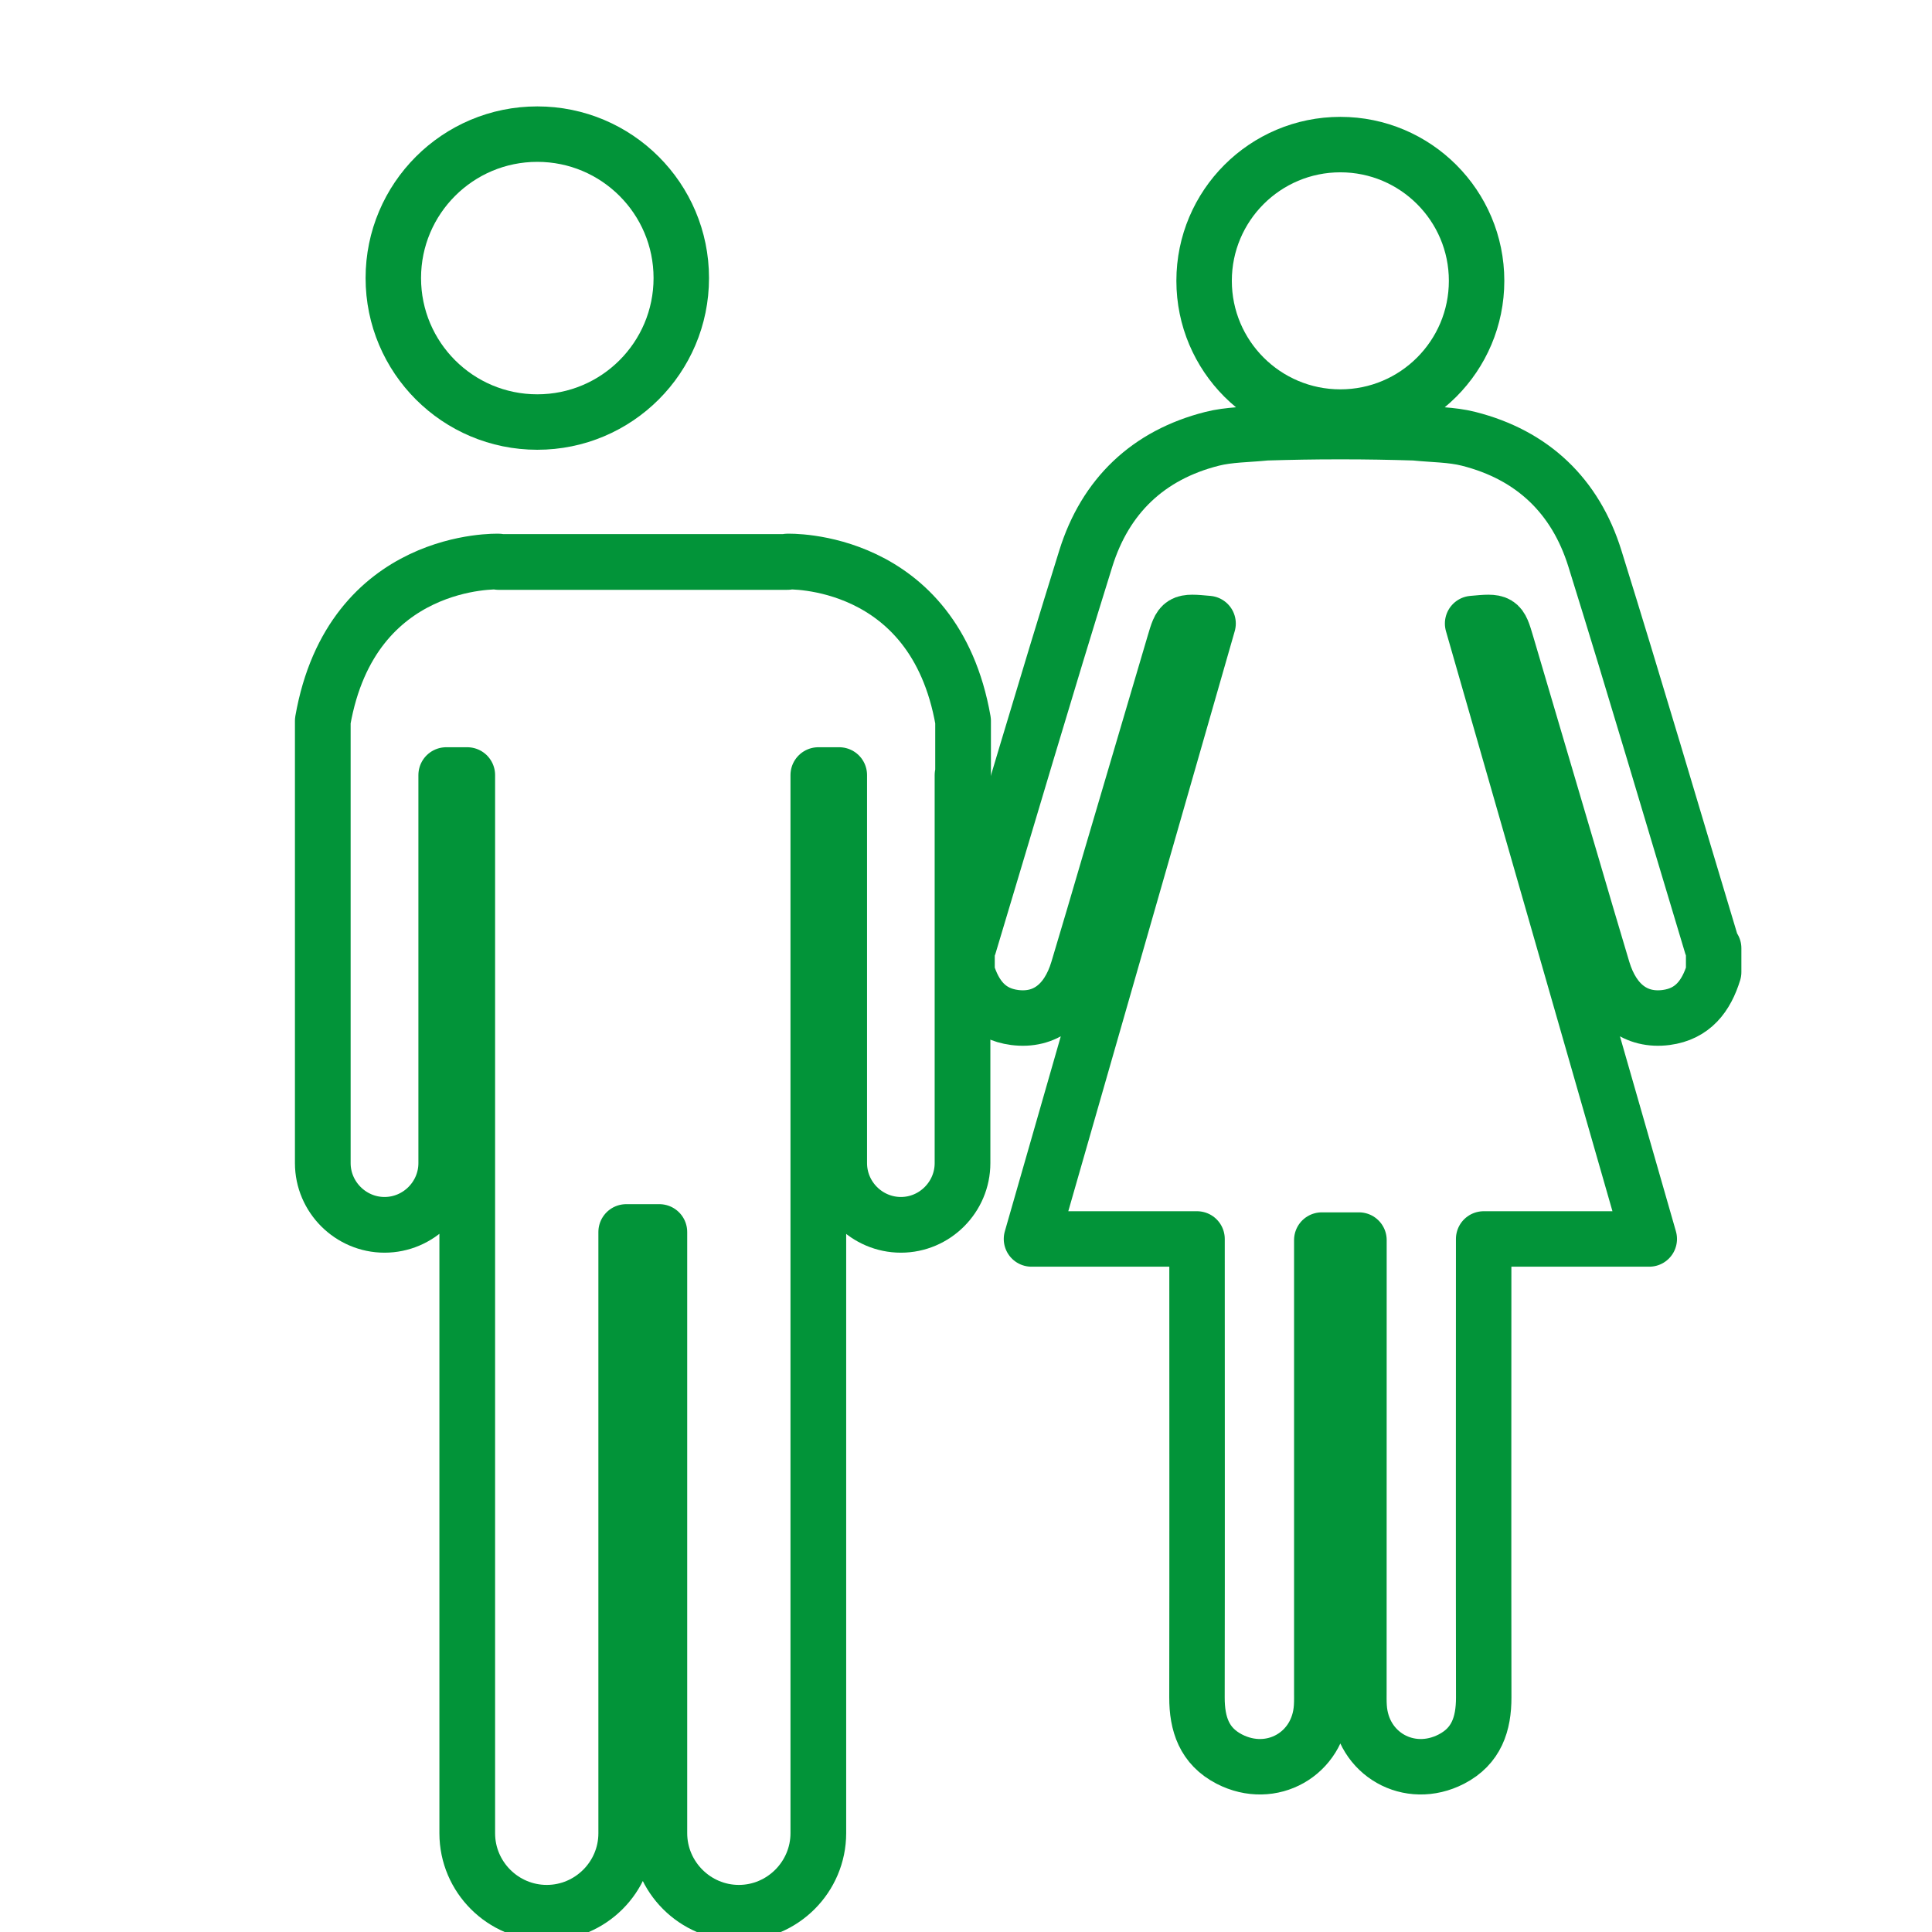
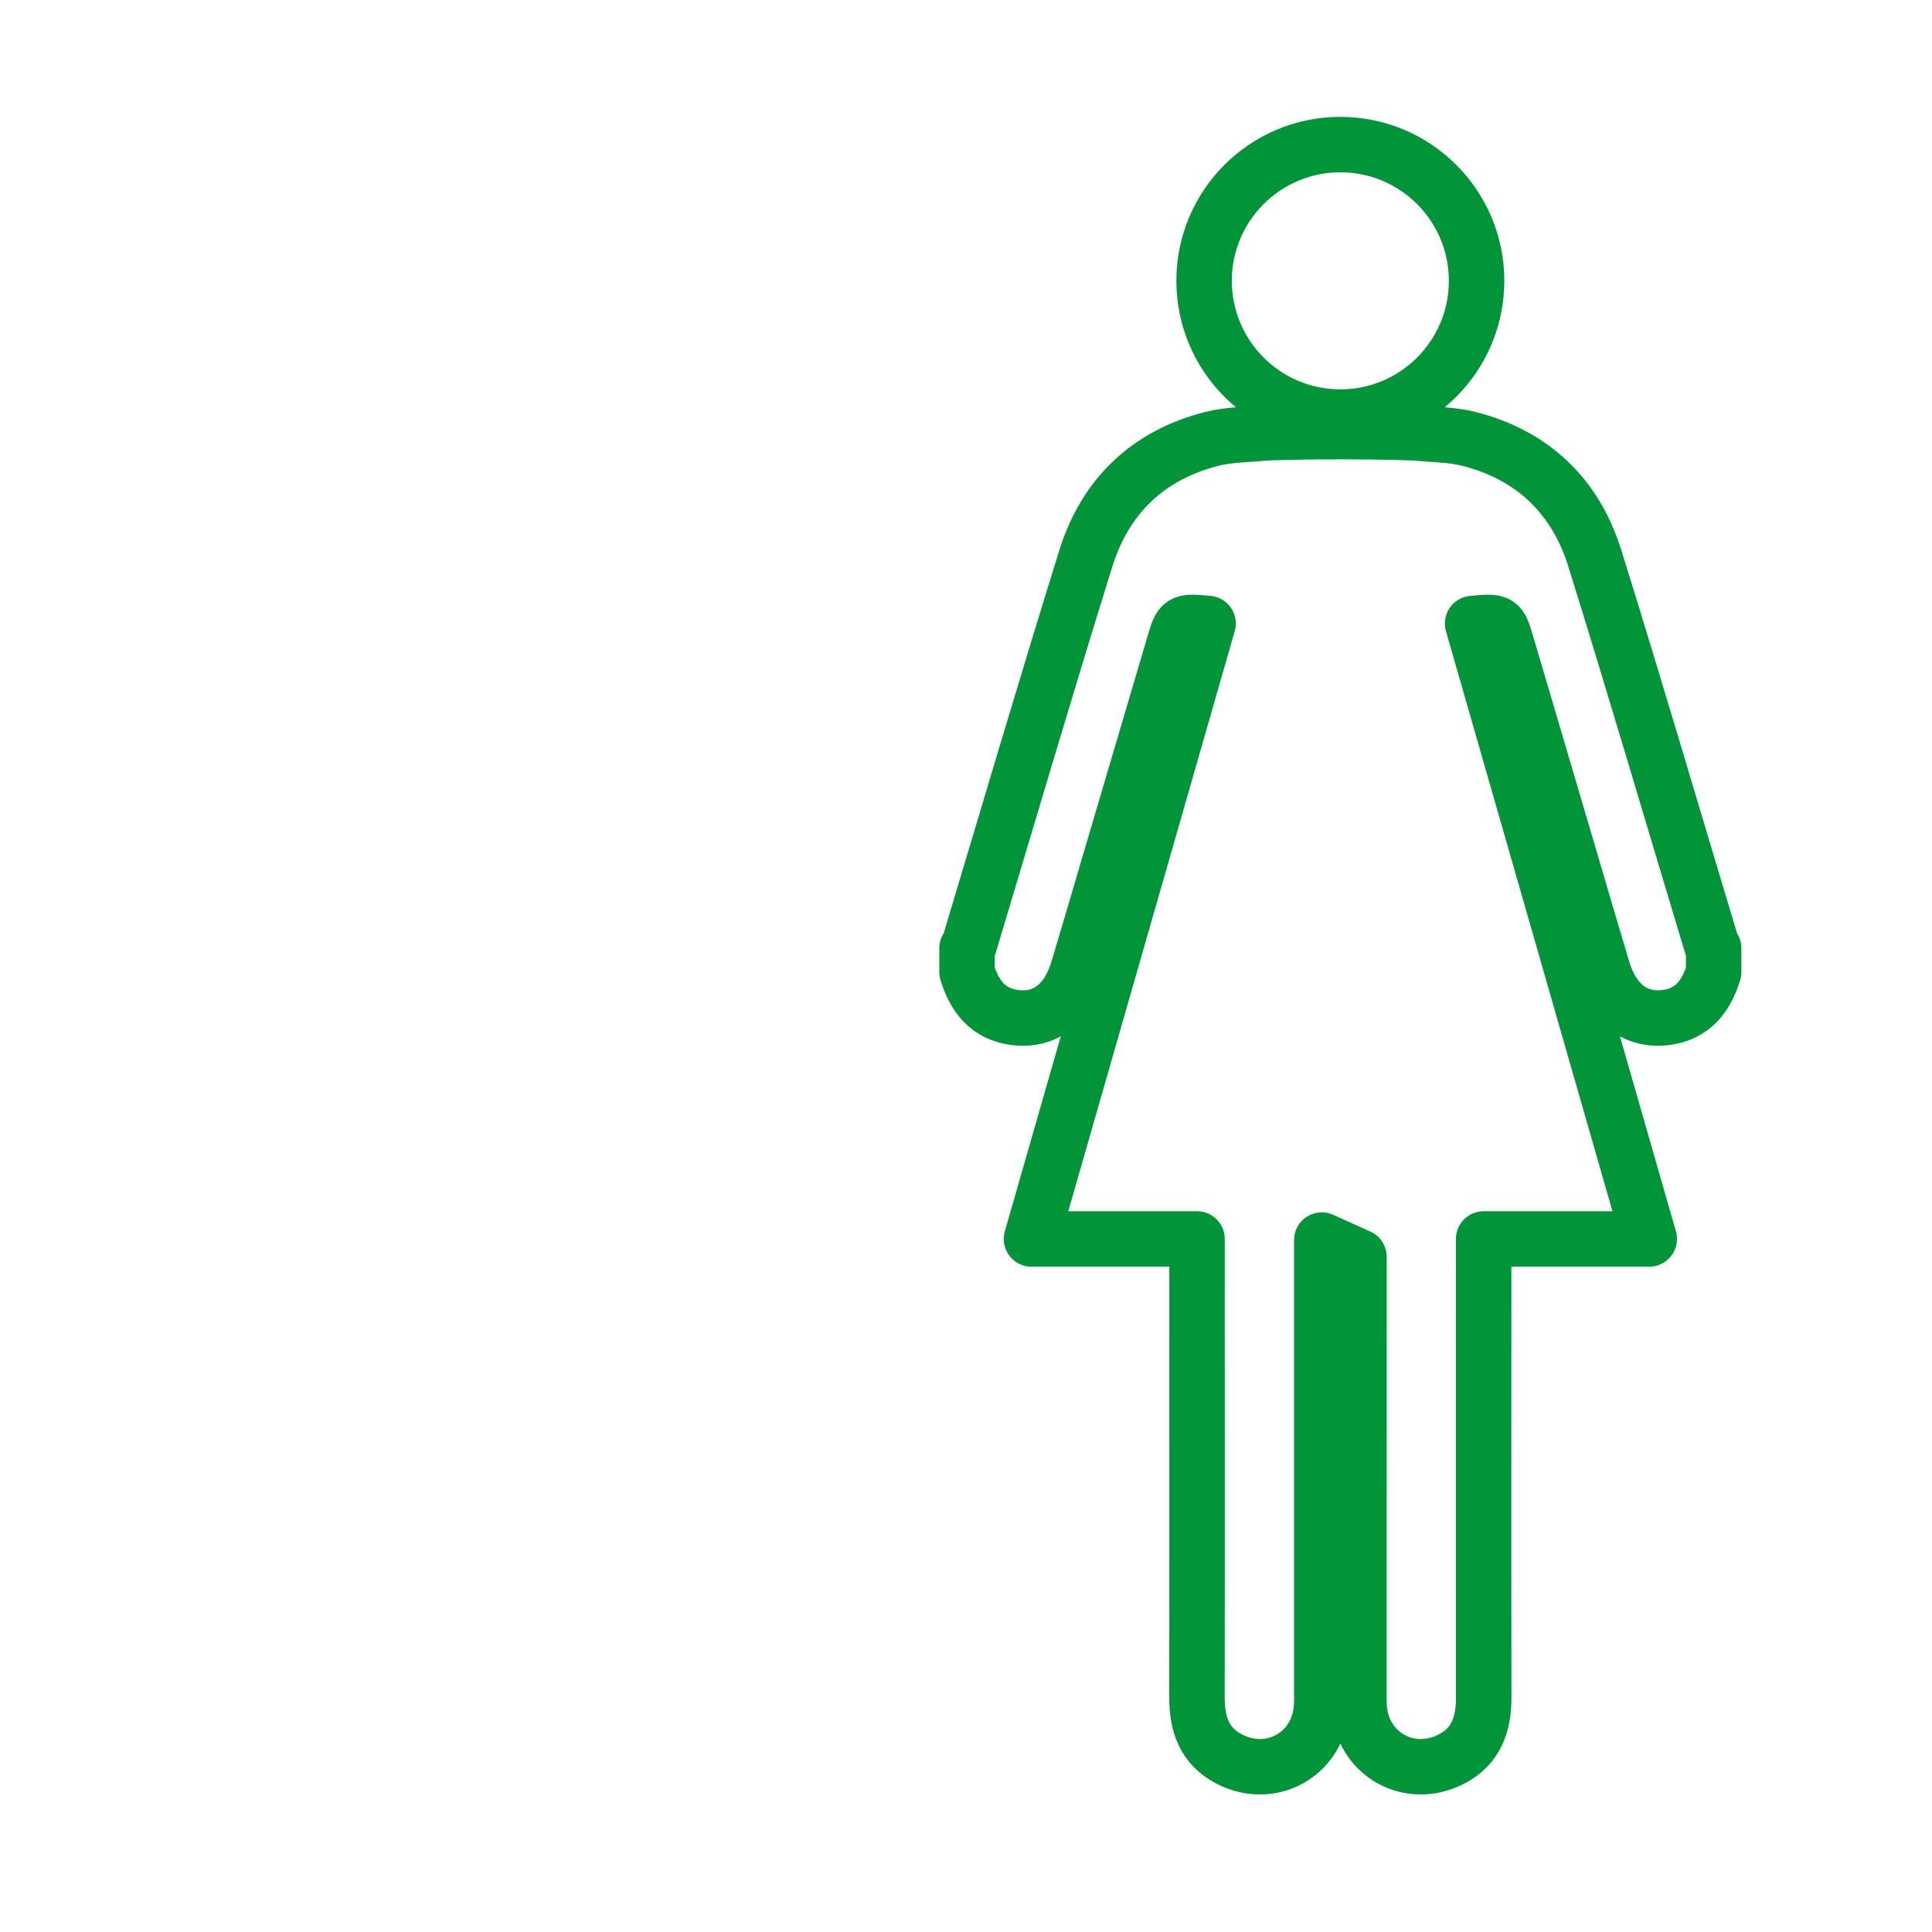
<svg xmlns="http://www.w3.org/2000/svg" xmlns:ns1="http://www.serif.com/" width="100%" height="100%" viewBox="0 0 122 122" xml:space="preserve" style="fill-rule:evenodd;clip-rule:evenodd;stroke-linejoin:round;stroke-miterlimit:2;">
  <g transform="matrix(1,0,0,1,-804,-558)">
    <g transform="matrix(1,0,0,1,115.819,558.125)">
-       <rect id="ASEOS" x="688.664" y="0" width="121" height="121" style="fill:none;" />
      <g id="ASEOS1" ns1:id="ASEOS">
        <g transform="matrix(0.369,0,0,0.369,-618.515,-1481.5)">
-           <path d="M3657.77,4062.15C3657.77,4075.76 3646.74,4086.79 3633.13,4086.79C3619.52,4086.79 3608.49,4075.76 3608.49,4062.15C3608.49,4048.55 3619.52,4037.52 3633.13,4037.52C3646.74,4037.52 3657.77,4048.55 3657.77,4062.15Z" style="fill:none;fill-rule:nonzero;stroke:rgb(2,148,57);stroke-width:9.49px;" />
-         </g>
+           </g>
        <g transform="matrix(0.089,0,0,0.089,-618.515,-1481.5)">
-           <path d="M14911,17469.9L14911,17156.1C14931.5,17039.2 15035.7,17043.1 15035.7,17043.1L15035.7,17043.4L15240.7,17043.4L15240.7,17043.1C15240.7,17043.1 15344.8,17039.2 15365.3,17156.1L15365.3,17194.6L15364.9,17194.6L15364.9,17469.9C15364.9,17494 15345.2,17513.7 15321.2,17513.7C15297.1,17513.7 15277.4,17494 15277.4,17469.9L15277.4,17194.6L15262.6,17194.6L15262.6,17945.3C15262.6,17976.4 15237.2,18001.8 15206.2,18001.8C15175.2,18001.8 15149.8,17976.4 15149.8,17945.3L15149.8,17518.8L15126.3,17518.8L15126.3,17945.4C15126.3,17976.5 15100.9,18001.8 15069.9,18001.8C15038.9,18001.8 15013.5,17976.5 15013.5,17945.4L15013.5,17505.4C15013.5,17505.1 15013.5,17504.7 15013.5,17504.3L15013.5,17194.6L14998.6,17194.6L14998.6,17469.9C14998.6,17494 14978.9,17513.7 14954.8,17513.7C14930.8,17513.7 14911,17494 14911,17469.9Z" style="fill:none;stroke:rgb(2,148,57);stroke-width:39.52px;" />
-         </g>
+           </g>
        <g transform="matrix(0.369,0,0,0.369,-618.515,-1481.5)">
-           <path d="M3834.16,4176.51C3827.49,4154.38 3820.99,4132.2 3814.11,4110.13C3810.79,4099.46 3803.46,4092.43 3792.5,4089.66C3789.58,4088.92 3786.47,4088.96 3783.3,4088.63C3779.3,4088.51 3774.97,4088.42 3770.56,4088.43L3770.55,4088.43C3766.14,4088.42 3761.81,4088.51 3757.81,4088.63C3754.64,4088.96 3751.53,4088.92 3748.61,4089.66C3737.65,4092.43 3730.33,4099.46 3727,4110.13C3720.12,4132.2 3713.62,4154.38 3706.96,4176.51C3706.92,4176.64 3706.77,4176.73 3706.67,4176.84L3706.67,4180.92C3707.94,4185.03 3710.24,4188.09 3714.81,4188.69C3719.97,4189.36 3723.87,4186.41 3725.65,4180.53C3727.5,4174.4 3729.29,4168.25 3731.1,4162.1C3734.77,4149.67 3738.44,4137.24 3742.11,4124.8C3743.28,4120.84 3743.28,4120.84 3747.92,4121.27L3717.7,4226.59L3746.03,4226.59L3746.03,4229.37C3746.03,4254.59 3746.06,4279.81 3746.02,4305.03C3746.01,4309.59 3747.26,4313.38 3751.55,4315.6C3758.77,4319.32 3766.84,4314.74 3767.34,4306.66C3767.4,4305.76 3767.38,4304.85 3767.38,4303.94L3767.38,4226.78L3773.74,4226.78L3773.74,4229.65C3773.73,4254.41 3773.73,4279.18 3773.73,4303.94C3773.73,4304.85 3773.71,4305.76 3773.77,4306.66C3774.27,4314.74 3782.34,4319.32 3789.56,4315.6C3793.85,4313.38 3795.1,4309.59 3795.09,4305.03C3795.05,4279.81 3795.08,4254.59 3795.08,4229.37L3795.08,4226.59L3823.42,4226.59L3793.19,4121.27C3797.83,4120.84 3797.83,4120.84 3799,4124.8C3802.67,4137.24 3806.34,4149.67 3810.01,4162.1C3811.82,4168.25 3813.61,4174.4 3815.46,4180.53C3817.24,4186.41 3821.15,4189.36 3826.31,4188.69C3830.87,4188.09 3833.17,4185.03 3834.44,4180.92L3834.44,4176.84C3834.34,4176.73 3834.19,4176.64 3834.16,4176.51Z" style="fill:none;fill-rule:nonzero;stroke:rgb(2,148,57);stroke-width:9.49px;" />
+           <path d="M3834.16,4176.51C3827.49,4154.38 3820.99,4132.2 3814.11,4110.13C3810.79,4099.46 3803.46,4092.43 3792.5,4089.66C3789.58,4088.92 3786.47,4088.96 3783.3,4088.63C3779.3,4088.51 3774.97,4088.42 3770.56,4088.43L3770.55,4088.43C3766.14,4088.42 3761.81,4088.51 3757.81,4088.63C3754.64,4088.96 3751.53,4088.92 3748.61,4089.66C3737.65,4092.43 3730.33,4099.46 3727,4110.13C3720.12,4132.2 3713.62,4154.38 3706.96,4176.51C3706.92,4176.64 3706.77,4176.73 3706.67,4176.84L3706.67,4180.92C3707.94,4185.03 3710.24,4188.09 3714.81,4188.69C3719.97,4189.36 3723.87,4186.41 3725.65,4180.53C3727.5,4174.4 3729.29,4168.25 3731.1,4162.1C3734.77,4149.67 3738.44,4137.24 3742.11,4124.8C3743.28,4120.84 3743.28,4120.84 3747.92,4121.27L3717.7,4226.59L3746.03,4226.59L3746.03,4229.37C3746.03,4254.59 3746.06,4279.81 3746.02,4305.03C3746.01,4309.59 3747.26,4313.38 3751.55,4315.6C3758.77,4319.32 3766.84,4314.74 3767.34,4306.66C3767.4,4305.76 3767.38,4304.85 3767.38,4303.94L3767.38,4226.78L3773.74,4229.65C3773.73,4254.41 3773.73,4279.18 3773.73,4303.94C3773.73,4304.85 3773.71,4305.76 3773.77,4306.66C3774.27,4314.74 3782.34,4319.32 3789.56,4315.6C3793.85,4313.38 3795.1,4309.59 3795.09,4305.03C3795.05,4279.81 3795.08,4254.59 3795.08,4229.37L3795.08,4226.59L3823.42,4226.59L3793.19,4121.27C3797.83,4120.84 3797.83,4120.84 3799,4124.8C3802.67,4137.24 3806.34,4149.67 3810.01,4162.1C3811.82,4168.25 3813.61,4174.4 3815.46,4180.53C3817.24,4186.41 3821.15,4189.36 3826.31,4188.69C3830.87,4188.09 3833.17,4185.03 3834.44,4180.92L3834.44,4176.84C3834.34,4176.73 3834.19,4176.64 3834.16,4176.51Z" style="fill:none;fill-rule:nonzero;stroke:rgb(2,148,57);stroke-width:9.49px;" />
        </g>
        <g transform="matrix(0.369,0,0,0.369,-618.515,-1481.5)">
          <path d="M3793.87,4062.62C3793.87,4075.5 3783.43,4085.94 3770.56,4085.94C3757.68,4085.94 3747.24,4075.5 3747.24,4062.62C3747.24,4049.75 3757.68,4039.31 3770.56,4039.31C3783.43,4039.31 3793.87,4049.75 3793.87,4062.62Z" style="fill:none;fill-rule:nonzero;stroke:rgb(2,148,57);stroke-width:9.49px;" />
        </g>
      </g>
    </g>
  </g>
</svg>